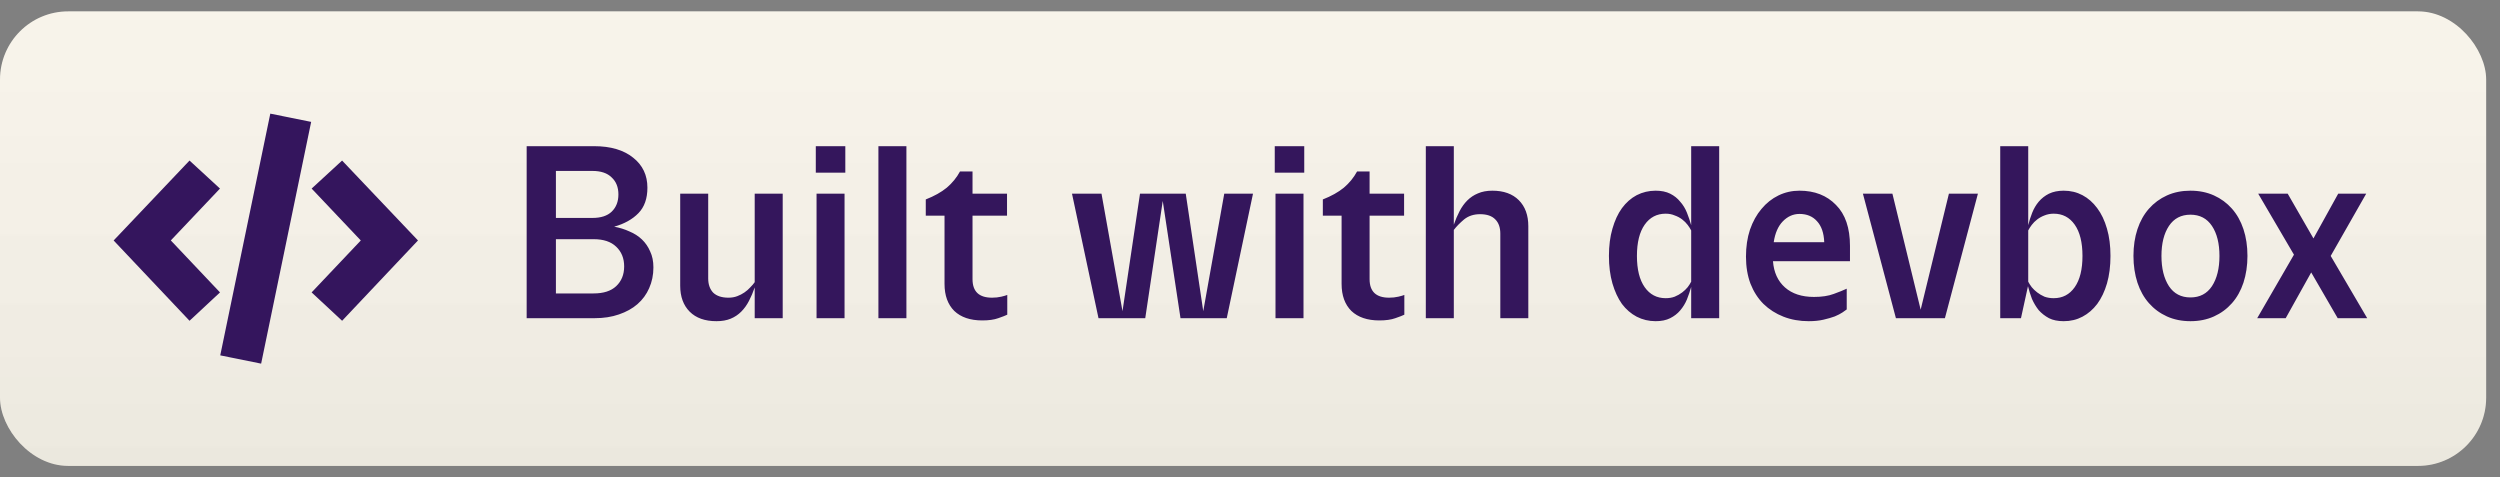
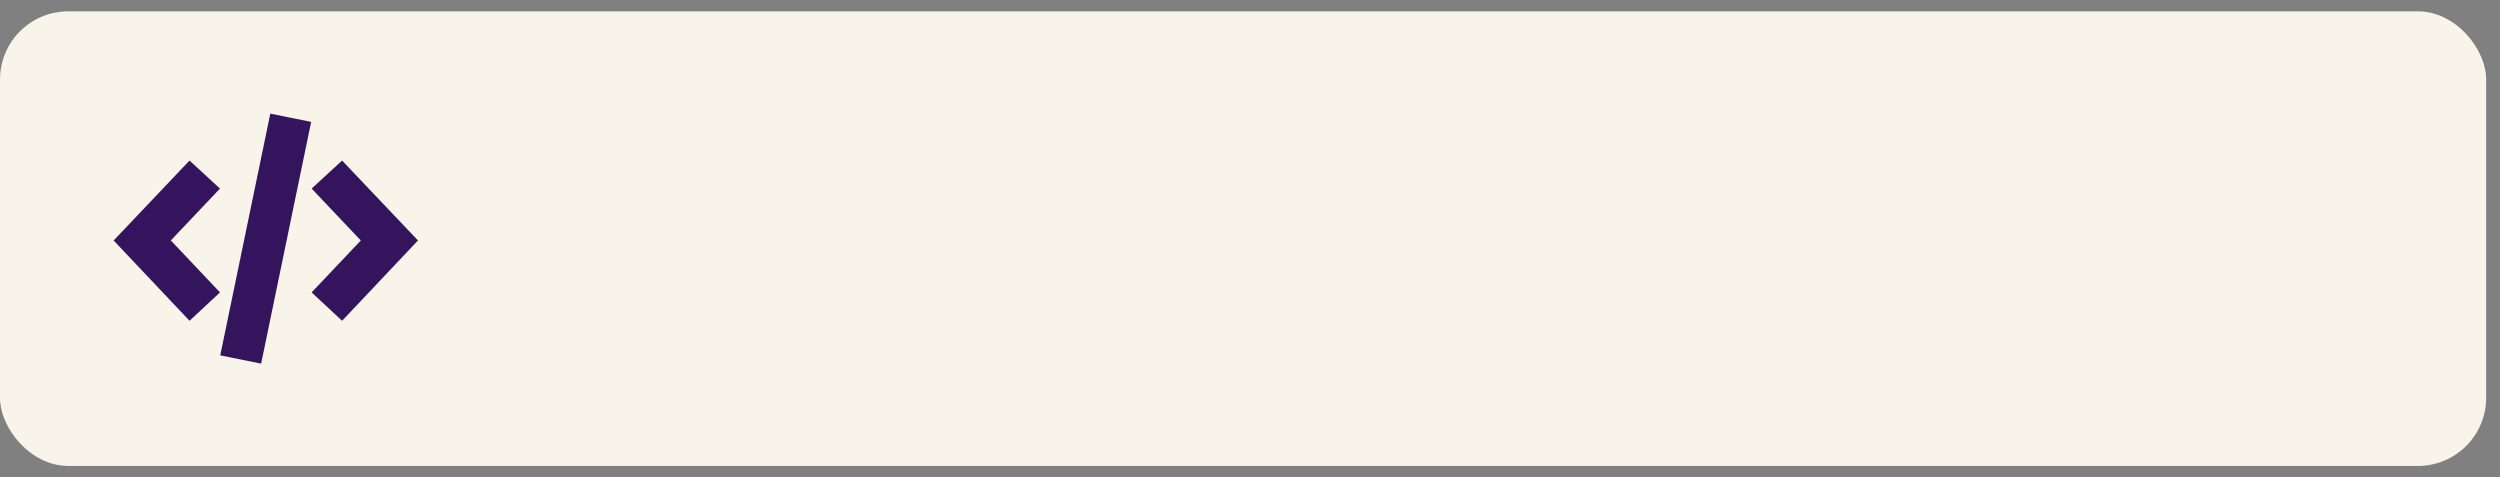
<svg xmlns="http://www.w3.org/2000/svg" width="110" height="21" viewBox="0 0 110 21" fill="none">
  <rect x="0" y="0" width="110" height="21" fill="#808080" stroke="none" />
  <rect y="0.5" width="109.391" height="20" rx="3" fill="#F8F4EA" />
-   <rect y="0.5" width="109.391" height="20" rx="3" fill="url(#paint0_linear_1287_6062)" fill-opacity="0.5" />
  <path d="M11.893 5L13.691 5.363C12.957 8.915 12.225 12.45 11.49 16C10.89 15.879 10.3 15.759 9.691 15.636C10.426 12.088 11.157 8.553 11.893 5ZM8.339 7.064C7.223 8.238 6.116 9.406 5 10.581C6.122 11.768 7.228 12.938 8.339 14.114C8.796 13.688 9.235 13.28 9.68 12.866C8.95 12.094 8.235 11.339 7.516 10.579C8.244 9.812 8.956 9.06 9.679 8.297C9.227 7.881 8.79 7.479 8.339 7.064ZM18.391 10.58C17.276 9.407 16.167 8.238 15.052 7.064C14.598 7.482 14.161 7.884 13.712 8.297C14.442 9.067 15.157 9.822 15.875 10.581C15.148 11.348 14.436 12.1 13.711 12.866C14.16 13.283 14.599 13.691 15.053 14.114C16.171 12.931 17.278 11.759 18.391 10.58Z" fill="#34155D" />
-   <path d="M23.173 6.432H26.143C26.869 6.432 27.441 6.601 27.859 6.938C28.277 7.268 28.486 7.708 28.486 8.258C28.486 8.735 28.354 9.109 28.09 9.38C27.826 9.651 27.47 9.849 27.023 9.974C27.265 10.018 27.488 10.088 27.694 10.183C27.906 10.271 28.09 10.388 28.244 10.535C28.398 10.682 28.519 10.858 28.607 11.063C28.702 11.261 28.75 11.496 28.75 11.767C28.75 12.097 28.687 12.401 28.563 12.68C28.445 12.951 28.273 13.186 28.046 13.384C27.826 13.575 27.554 13.725 27.232 13.835C26.916 13.945 26.561 14 26.165 14H23.173V6.432ZM24.46 7.521V9.589H26.066C26.44 9.589 26.722 9.497 26.913 9.314C27.111 9.123 27.21 8.87 27.21 8.555C27.21 8.24 27.111 7.99 26.913 7.807C26.722 7.616 26.44 7.521 26.066 7.521H24.46ZM24.46 10.524V12.911H26.121C26.553 12.911 26.883 12.805 27.111 12.592C27.345 12.372 27.463 12.082 27.463 11.723C27.463 11.364 27.345 11.074 27.111 10.854C26.883 10.634 26.553 10.524 26.121 10.524H24.46ZM31.524 14.132C31.018 14.132 30.626 13.993 30.347 13.714C30.069 13.435 29.929 13.054 29.929 12.57V8.522H31.161V12.251C31.161 12.515 31.235 12.724 31.381 12.878C31.535 13.025 31.759 13.098 32.052 13.098C32.192 13.098 32.32 13.076 32.437 13.032C32.555 12.988 32.661 12.933 32.756 12.867C32.852 12.801 32.936 12.728 33.009 12.647C33.09 12.566 33.156 12.489 33.207 12.416V8.522H34.439V14H33.207V12.647C33.134 12.86 33.05 13.058 32.954 13.241C32.859 13.424 32.745 13.582 32.613 13.714C32.481 13.846 32.327 13.949 32.151 14.022C31.975 14.095 31.766 14.132 31.524 14.132ZM35.895 6.432H37.194V7.598H35.895V6.432ZM35.928 8.522H37.16V14H35.928V8.522ZM38.65 6.432H39.882V14H38.65V6.432ZM43.22 14.099C42.692 14.099 42.281 13.96 41.988 13.681C41.702 13.395 41.559 12.999 41.559 12.493V9.49H40.734V8.775C41.108 8.628 41.416 8.456 41.658 8.258C41.9 8.053 42.094 7.814 42.241 7.543H42.791V8.522H44.309V9.49H42.791V12.284C42.791 12.827 43.077 13.098 43.649 13.098C43.795 13.098 43.931 13.083 44.056 13.054C44.18 13.025 44.268 12.999 44.32 12.977V13.846C44.246 13.883 44.114 13.934 43.924 14C43.74 14.066 43.506 14.099 43.22 14.099ZM47.168 8.522H48.466L49.39 13.692L50.16 8.522H52.173L52.943 13.692L53.867 8.522H55.132L53.977 14H51.942L51.161 8.841L50.391 14H48.334L47.168 8.522ZM56.089 6.432H57.387V7.598H56.089V6.432ZM56.122 8.522H57.354V14H56.122V8.522ZM60.691 14.099C60.163 14.099 59.753 13.96 59.459 13.681C59.173 13.395 59.03 12.999 59.03 12.493V9.49H58.205V8.775C58.579 8.628 58.887 8.456 59.129 8.258C59.371 8.053 59.566 7.814 59.712 7.543H60.262V8.522H61.78V9.49H60.262V12.284C60.262 12.827 60.548 13.098 61.12 13.098C61.267 13.098 61.403 13.083 61.527 13.054C61.652 13.025 61.74 12.999 61.791 12.977V13.846C61.718 13.883 61.586 13.934 61.395 14C61.212 14.066 60.977 14.099 60.691 14.099ZM62.736 6.432H63.968V9.886C64.041 9.673 64.126 9.475 64.221 9.292C64.316 9.109 64.43 8.951 64.562 8.819C64.694 8.687 64.848 8.584 65.024 8.511C65.207 8.43 65.42 8.39 65.662 8.39C66.16 8.39 66.549 8.529 66.828 8.808C67.106 9.087 67.246 9.468 67.246 9.952V14H66.014V10.282C66.014 10.011 65.941 9.802 65.794 9.655C65.647 9.501 65.424 9.424 65.123 9.424C64.844 9.424 64.609 9.501 64.419 9.655C64.236 9.809 64.085 9.963 63.968 10.117V14H62.736V6.432ZM74.412 12.625C74.361 12.808 74.298 12.992 74.225 13.175C74.152 13.351 74.053 13.512 73.928 13.659C73.811 13.798 73.664 13.912 73.488 14C73.312 14.088 73.099 14.132 72.85 14.132C72.549 14.132 72.271 14.066 72.014 13.934C71.765 13.802 71.548 13.615 71.365 13.373C71.189 13.124 71.05 12.823 70.947 12.471C70.844 12.112 70.793 11.708 70.793 11.261C70.793 10.814 70.844 10.414 70.947 10.062C71.05 9.703 71.189 9.402 71.365 9.16C71.548 8.911 71.765 8.72 72.014 8.588C72.271 8.456 72.549 8.39 72.85 8.39C73.099 8.39 73.312 8.434 73.488 8.522C73.664 8.61 73.811 8.727 73.928 8.874C74.053 9.013 74.152 9.175 74.225 9.358C74.298 9.541 74.361 9.725 74.412 9.908V6.432H75.644V14H74.412V12.625ZM73.29 13.12C73.437 13.12 73.569 13.098 73.686 13.054C73.811 13.003 73.921 12.94 74.016 12.867C74.111 12.794 74.192 12.717 74.258 12.636C74.324 12.548 74.375 12.467 74.412 12.394V10.139C74.375 10.066 74.324 9.985 74.258 9.897C74.192 9.809 74.111 9.728 74.016 9.655C73.921 9.582 73.811 9.523 73.686 9.479C73.569 9.428 73.437 9.402 73.29 9.402C72.901 9.402 72.593 9.563 72.366 9.886C72.139 10.209 72.025 10.667 72.025 11.261C72.025 11.855 72.139 12.313 72.366 12.636C72.593 12.959 72.901 13.12 73.29 13.12ZM79.584 14.132C79.181 14.132 78.811 14.066 78.473 13.934C78.136 13.802 77.843 13.615 77.593 13.373C77.351 13.131 77.16 12.834 77.021 12.482C76.889 12.13 76.823 11.734 76.823 11.294C76.823 10.854 76.882 10.458 76.999 10.106C77.124 9.747 77.293 9.442 77.505 9.193C77.718 8.936 77.967 8.738 78.253 8.599C78.539 8.46 78.847 8.39 79.177 8.39C79.844 8.39 80.38 8.599 80.783 9.017C81.194 9.428 81.399 10.029 81.399 10.821V11.492H78.011C78.048 11.983 78.224 12.368 78.539 12.647C78.855 12.926 79.28 13.065 79.815 13.065C80.16 13.065 80.45 13.021 80.684 12.933C80.926 12.845 81.117 12.768 81.256 12.702V13.615C81.219 13.644 81.157 13.688 81.069 13.747C80.981 13.806 80.868 13.864 80.728 13.923C80.589 13.974 80.424 14.022 80.233 14.066C80.043 14.11 79.826 14.132 79.584 14.132ZM79.177 9.413C78.898 9.413 78.653 9.523 78.44 9.743C78.235 9.956 78.103 10.26 78.044 10.656H80.266C80.251 10.253 80.145 9.945 79.947 9.732C79.757 9.519 79.5 9.413 79.177 9.413ZM83.42 14L81.968 8.522H83.266L84.509 13.626L85.752 8.522H87.028L85.576 14H83.42ZM90.804 14.132C90.547 14.132 90.331 14.088 90.155 14C89.979 13.905 89.829 13.787 89.704 13.648C89.587 13.501 89.488 13.336 89.407 13.153C89.334 12.962 89.275 12.775 89.231 12.592L88.923 14H88.01V6.432H89.242V9.908C89.286 9.725 89.345 9.541 89.418 9.358C89.491 9.175 89.587 9.013 89.704 8.874C89.829 8.727 89.979 8.61 90.155 8.522C90.338 8.434 90.555 8.39 90.804 8.39C91.105 8.39 91.38 8.456 91.629 8.588C91.878 8.72 92.095 8.911 92.278 9.16C92.461 9.402 92.604 9.703 92.707 10.062C92.81 10.414 92.861 10.814 92.861 11.261C92.861 11.708 92.81 12.112 92.707 12.471C92.604 12.823 92.461 13.124 92.278 13.373C92.095 13.615 91.878 13.802 91.629 13.934C91.38 14.066 91.105 14.132 90.804 14.132ZM90.364 13.12C90.753 13.12 91.061 12.959 91.288 12.636C91.515 12.313 91.629 11.855 91.629 11.261C91.629 10.667 91.515 10.209 91.288 9.886C91.061 9.563 90.753 9.402 90.364 9.402C90.217 9.402 90.082 9.428 89.957 9.479C89.84 9.523 89.733 9.582 89.638 9.655C89.543 9.728 89.462 9.809 89.396 9.897C89.33 9.985 89.279 10.066 89.242 10.139V12.394C89.279 12.467 89.33 12.548 89.396 12.636C89.462 12.717 89.543 12.794 89.638 12.867C89.733 12.94 89.84 13.003 89.957 13.054C90.082 13.098 90.217 13.12 90.364 13.12ZM96.38 14.132C95.999 14.132 95.654 14.062 95.346 13.923C95.038 13.784 94.774 13.589 94.554 13.34C94.334 13.091 94.165 12.79 94.048 12.438C93.931 12.079 93.872 11.686 93.872 11.261C93.872 10.828 93.931 10.436 94.048 10.084C94.165 9.732 94.334 9.431 94.554 9.182C94.774 8.933 95.038 8.738 95.346 8.599C95.654 8.46 95.999 8.39 96.38 8.39C96.761 8.39 97.106 8.46 97.414 8.599C97.722 8.738 97.986 8.933 98.206 9.182C98.426 9.431 98.595 9.732 98.712 10.084C98.829 10.436 98.888 10.828 98.888 11.261C98.888 11.686 98.829 12.079 98.712 12.438C98.595 12.79 98.426 13.091 98.206 13.34C97.986 13.589 97.722 13.784 97.414 13.923C97.106 14.062 96.761 14.132 96.38 14.132ZM96.38 13.087C96.791 13.087 97.106 12.922 97.326 12.592C97.546 12.255 97.656 11.811 97.656 11.261C97.656 10.711 97.546 10.271 97.326 9.941C97.106 9.611 96.791 9.446 96.38 9.446C95.969 9.446 95.654 9.611 95.434 9.941C95.214 10.271 95.104 10.711 95.104 11.261C95.104 11.811 95.214 12.255 95.434 12.592C95.654 12.922 95.969 13.087 96.38 13.087ZM101.693 11.987L100.571 14H99.317L100.934 11.206L99.361 8.522H100.659L101.792 10.491L102.881 8.522H104.113L102.551 11.261L104.157 14H102.859L101.693 11.987Z" fill="#34165C" />
  <defs>
    <linearGradient id="paint0_linear_1287_6062" x1="54.696" y1="0.5" x2="54.696" y2="20.5" gradientUnits="userSpaceOnUse">
      <stop stop-color="#EEEEEE" stop-opacity="0.05" />
      <stop offset="1" stop-opacity="0.1" />
      <stop offset="1" stop-color="#111111" stop-opacity="0.68" />
    </linearGradient>
  </defs>
</svg>